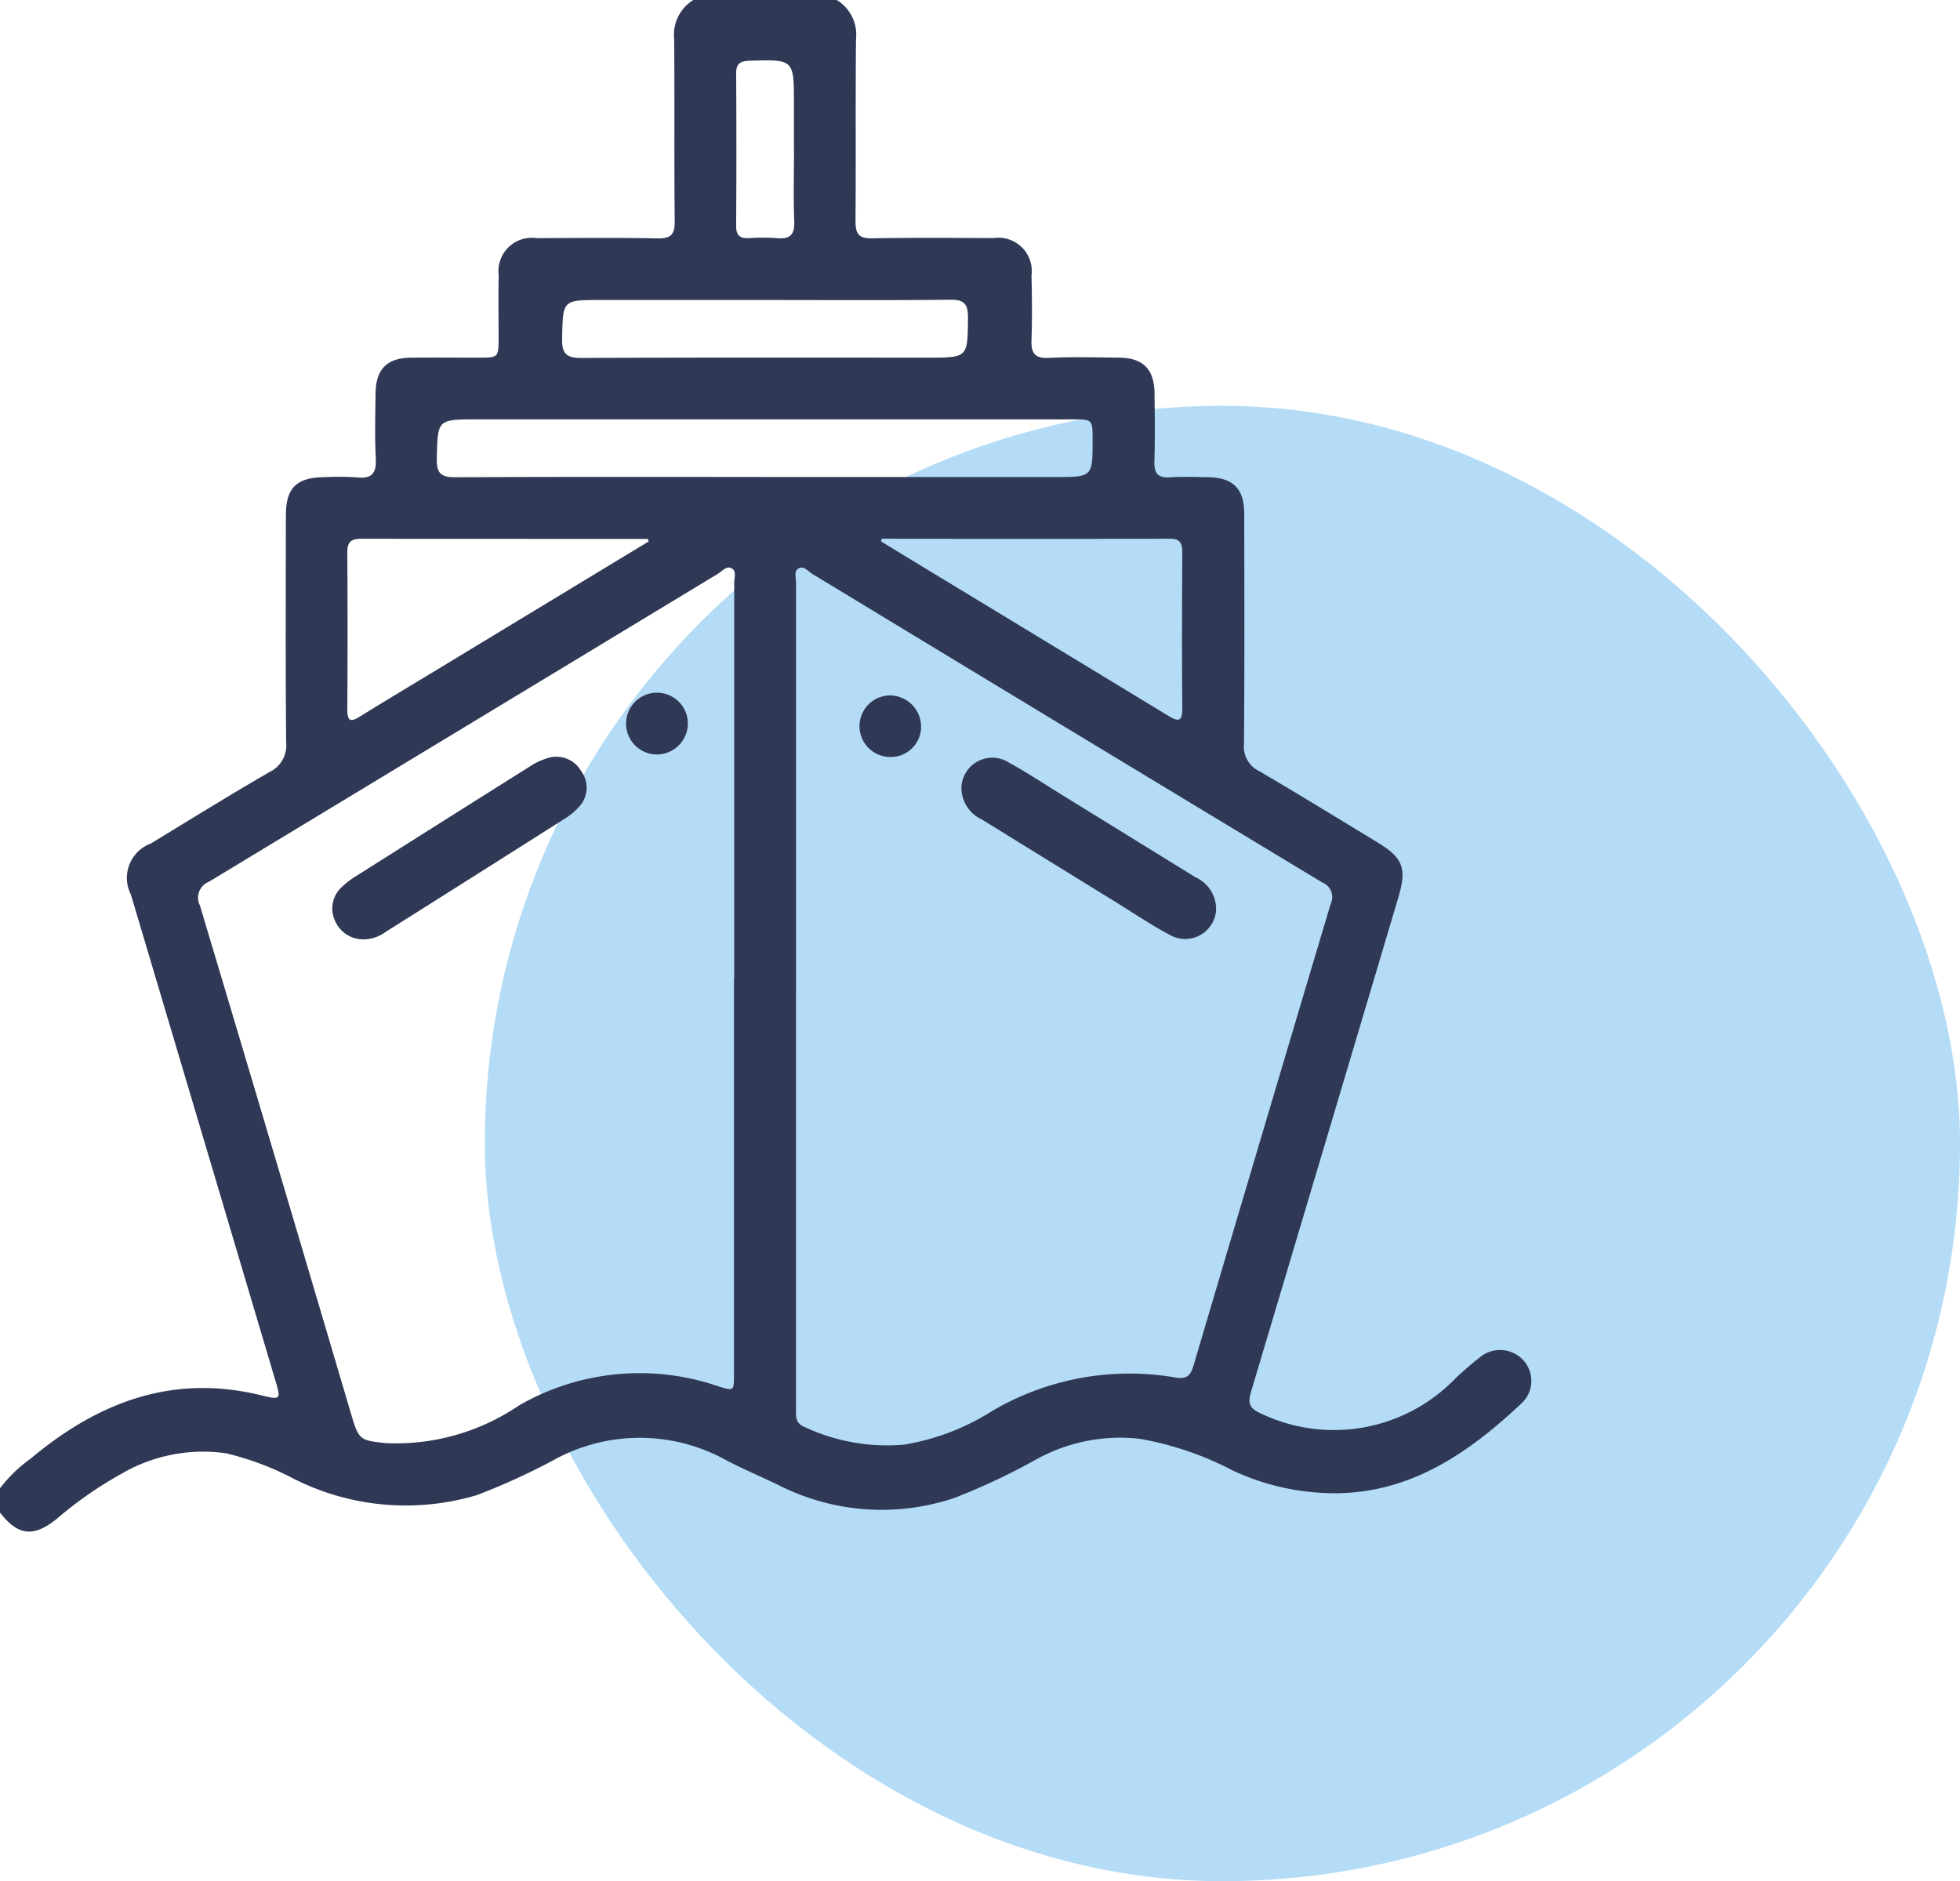
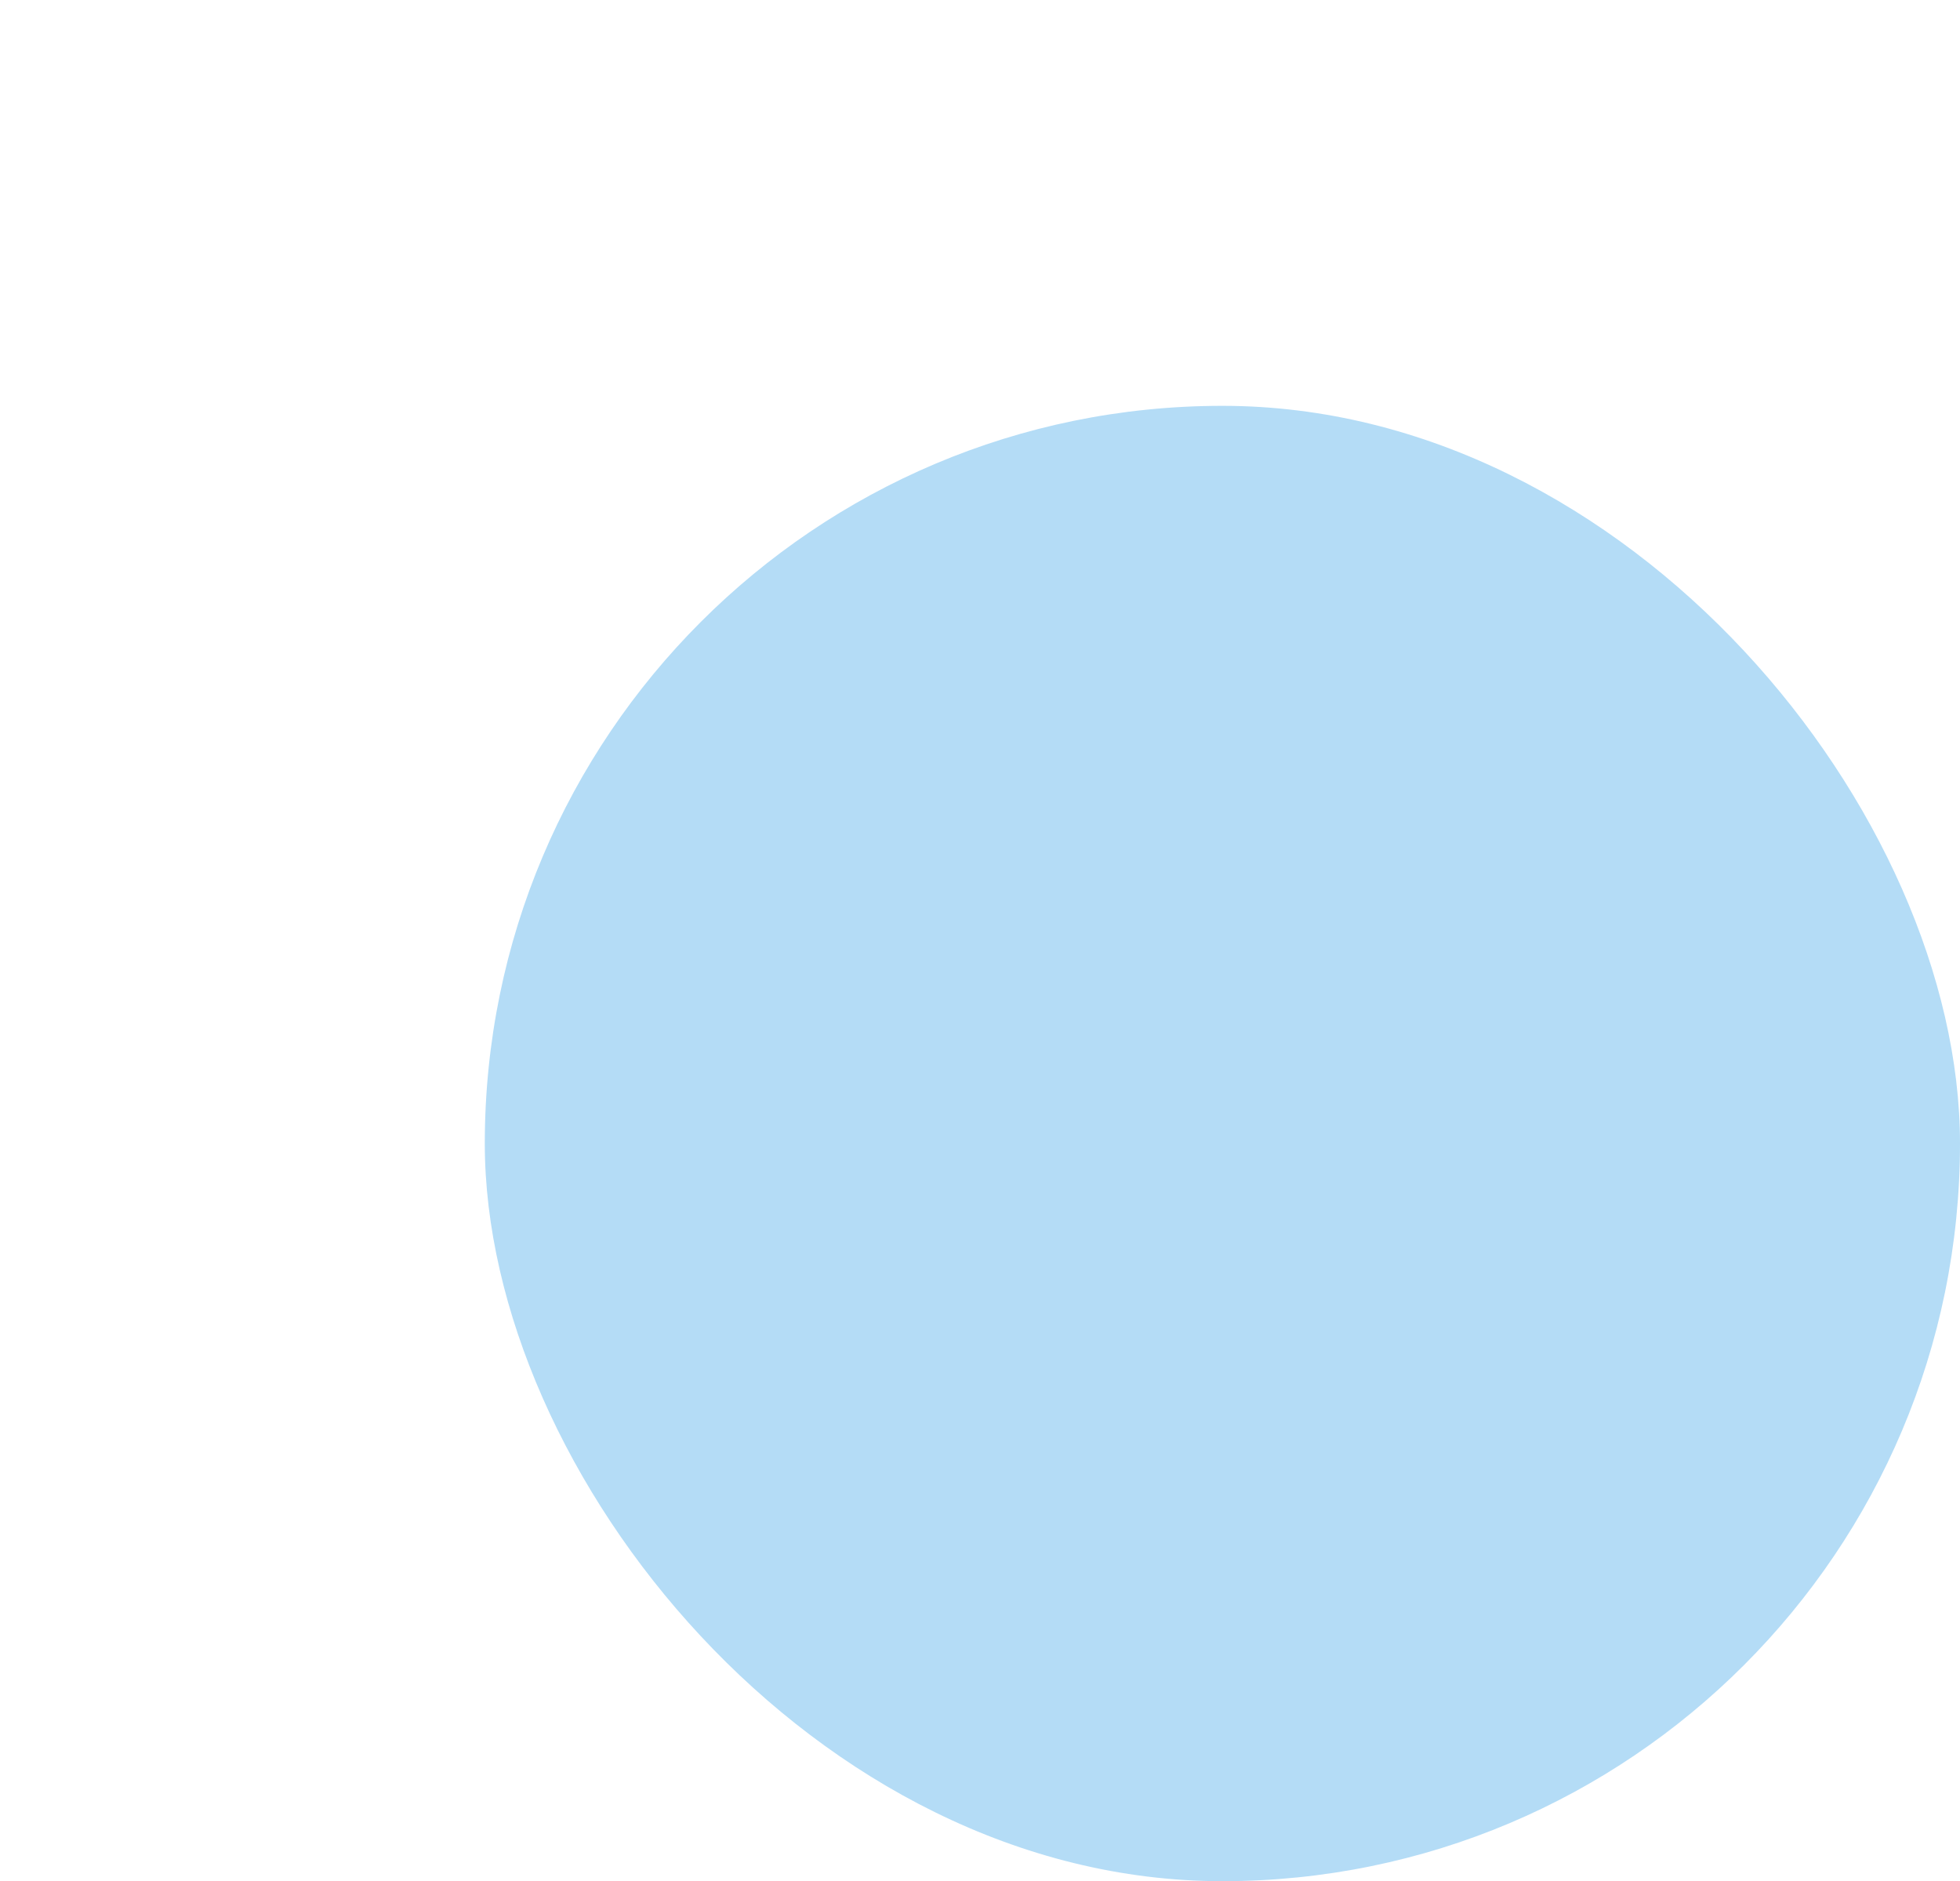
<svg xmlns="http://www.w3.org/2000/svg" width="67.756" height="65.025" viewBox="0 0 67.756 65.025">
  <defs>
    <clipPath id="clip-path">
      <rect id="Rectángulo_166" data-name="Rectángulo 166" width="52.937" height="52.94" fill="none" />
    </clipPath>
  </defs>
  <g id="Grupo_117" data-name="Grupo 117" transform="translate(-269.928 -1270.56)">
    <rect id="Rectángulo_138" data-name="Rectángulo 138" width="50.997" height="50.997" rx="25.499" transform="translate(286.687 1284.588)" fill="#b4dcf6" />
    <g id="Grupo_81" data-name="Grupo 81" transform="translate(269.928 1270.56)">
      <g id="Grupo_80" data-name="Grupo 80" transform="translate(0)" clip-path="url(#clip-path)">
-         <path id="Trazado_802" data-name="Trazado 802" d="M28.927,0a1.407,1.407,0,0,1,.665,1.354c-.022,2.1,0,4.2-.018,6.3,0,.457.137.593.589.584,1.394-.025,2.788-.013,4.183-.008a1.152,1.152,0,0,1,1.312,1.294c.017.74.026,1.481,0,2.22-.018.458.107.651.6.627.807-.039,1.618-.017,2.427-.008.835.009,1.219.4,1.227,1.245.007.775.02,1.55-.005,2.324-.014.417.107.6.55.568s.86-.01,1.291-.005c.874.01,1.263.39,1.264,1.26.005,2.651.013,5.3-.008,7.953a.942.942,0,0,0,.527.948c1.369.8,2.715,1.63,4.069,2.45.909.55,1.04.907.738,1.921Q45.8,39.559,43.253,48.09c-.123.409-.074.589.344.772a5.84,5.84,0,0,0,6.754-1.255c.255-.231.512-.462.785-.671a1.09,1.09,0,0,1,1.534.093,1.059,1.059,0,0,1-.087,1.493c-1.983,1.863-4.155,3.3-7.059,3.069a8.308,8.308,0,0,1-2.925-.77,10.975,10.975,0,0,0-3.212-1.089,6,6,0,0,0-3.54.7A22.667,22.667,0,0,1,33,51.775a7.879,7.879,0,0,1-6.116-.456c-.621-.3-1.258-.564-1.863-.89a6.147,6.147,0,0,0-5.938.071A23.525,23.525,0,0,1,16.5,51.675a8.579,8.579,0,0,1-6.461-.62,9.919,9.919,0,0,0-2.219-.819,5.592,5.592,0,0,0-3.624.708,13.527,13.527,0,0,0-2.241,1.562c-.8.645-1.34.575-1.959-.229V51.45a4.965,4.965,0,0,1,1.071-1.037c2.31-1.933,4.88-2.93,7.931-2.19.718.174.72.164.513-.532Q7.021,39.308,4.526,30.925a1.267,1.267,0,0,1,.685-1.766c1.367-.832,2.727-1.676,4.113-2.477a1.018,1.018,0,0,0,.568-1.029c-.023-2.616-.013-5.232-.009-7.849,0-.938.375-1.3,1.319-1.31a9.569,9.569,0,0,1,1.135.007c.544.061.681-.166.654-.675-.04-.738-.015-1.48-.008-2.22.008-.845.392-1.234,1.229-1.243.774-.008,1.549,0,2.324,0,.7,0,.7,0,.7-.721s-.012-1.412.005-2.117a1.152,1.152,0,0,1,1.313-1.293c1.394-.005,2.789-.018,4.182.008.453.008.593-.13.588-.585-.021-2.1,0-4.2-.018-6.3A1.407,1.407,0,0,1,23.968,0Zm-1.41,34.351q0,2.143,0,4.287,0,5.01,0,10.02c0,.256-.041.523.273.657a6.741,6.741,0,0,0,3.462.621,8.152,8.152,0,0,0,3.02-1.147,9.344,9.344,0,0,1,6.361-1.174c.425.077.532-.1.634-.439Q43.624,39.207,46,31.245a.543.543,0,0,0-.292-.743Q36.89,25.18,28.082,19.838c-.151-.091-.3-.307-.495-.178-.147.1-.067.322-.067.489q0,7.1,0,14.2m-2.139-.52q0-6.844,0-13.687c0-.166.082-.389-.07-.487-.19-.122-.344.091-.5.183Q16.017,25.159,7.224,30.478a.592.592,0,0,0-.312.823q2.634,8.8,5.236,17.613c.257.868.311.876,1.2.97a7.563,7.563,0,0,0,4.588-1.3,8.349,8.349,0,0,1,6.878-.67c.557.173.559.176.559-.4q0-6.844,0-13.688m1.07-17.337h10.02c1.31,0,1.31,0,1.307-1.293,0-.7,0-.7-.715-.7H16.5c-1.392,0-1.37,0-1.4,1.371-.01.511.163.633.649.63,3.564-.018,7.128-.01,10.691-.01m-4.016,2.229-.029-.088c-3.3,0-6.609,0-9.914-.006-.363,0-.477.13-.475.484q.018,2.711,0,5.423c0,.414.125.434.443.236.876-.546,1.764-1.074,2.647-1.61l7.327-4.439m8.057-.088-.023.085q.7.429,1.407.858,4.261,2.583,8.52,5.169c.374.228.491.193.487-.268-.015-1.79-.01-3.581,0-5.371,0-.307-.063-.481-.425-.48q-4.982.013-9.964,0M26.5,10.37H20.77c-1.334,0-1.311,0-1.338,1.331-.011.518.137.675.666.673,3.992-.021,7.985-.012,11.977-.012,1.391,0,1.374,0,1.388-1.382,0-.467-.128-.626-.612-.62-2.116.024-4.233.01-6.35.01m.945-5.187v-1.6c0-1.537,0-1.529-1.537-1.483-.324.01-.463.1-.461.445q.017,2.633,0,5.267c0,.315.123.434.43.42a7.227,7.227,0,0,1,.98,0c.444.041.615-.107.6-.574-.034-.825-.01-1.652-.009-2.478" fill="#2f3855" />
-         <path id="Trazado_803" data-name="Trazado 803" d="M256.86,203.633a1.066,1.066,0,0,1,1.667-.9c.619.336,1.207.729,1.808,1.1q2.307,1.422,4.613,2.846a1.2,1.2,0,0,1,.714,1.16,1.072,1.072,0,0,1-1.625.819c-.621-.333-1.209-.726-1.81-1.1q-2.329-1.435-4.657-2.873a1.208,1.208,0,0,1-.709-1.058" transform="translate(-223.624 -176.357)" fill="#2f3855" />
-         <path id="Trazado_804" data-name="Trazado 804" d="M230.728,185.773a1.083,1.083,0,0,1,1.061,1.1,1.046,1.046,0,0,1-1.067,1.028,1.064,1.064,0,0,1,.006-2.129" transform="translate(-199.948 -161.735)" fill="#2f3855" />
-         <path id="Trazado_805" data-name="Trazado 805" d="M89.868,208.459a1.05,1.05,0,0,1-.985-.628,1,1,0,0,1,.232-1.183,2.58,2.58,0,0,1,.446-.347q3.031-1.919,6.068-3.828a2.382,2.382,0,0,1,.6-.28.989.989,0,0,1,1.16.457.96.96,0,0,1-.087,1.239,2.507,2.507,0,0,1-.561.448q-3.051,1.936-6.108,3.861a1.316,1.316,0,0,1-.77.262" transform="translate(-77.295 -175.99)" fill="#2f3855" />
-         <path id="Trazado_806" data-name="Trazado 806" d="M168.1,187.178a1.068,1.068,0,1,1,1.1-1.051,1.075,1.075,0,0,1-1.1,1.051" transform="translate(-145.421 -161.099)" fill="#2f3855" />
-       </g>
+         </g>
    </g>
  </g>
</svg>